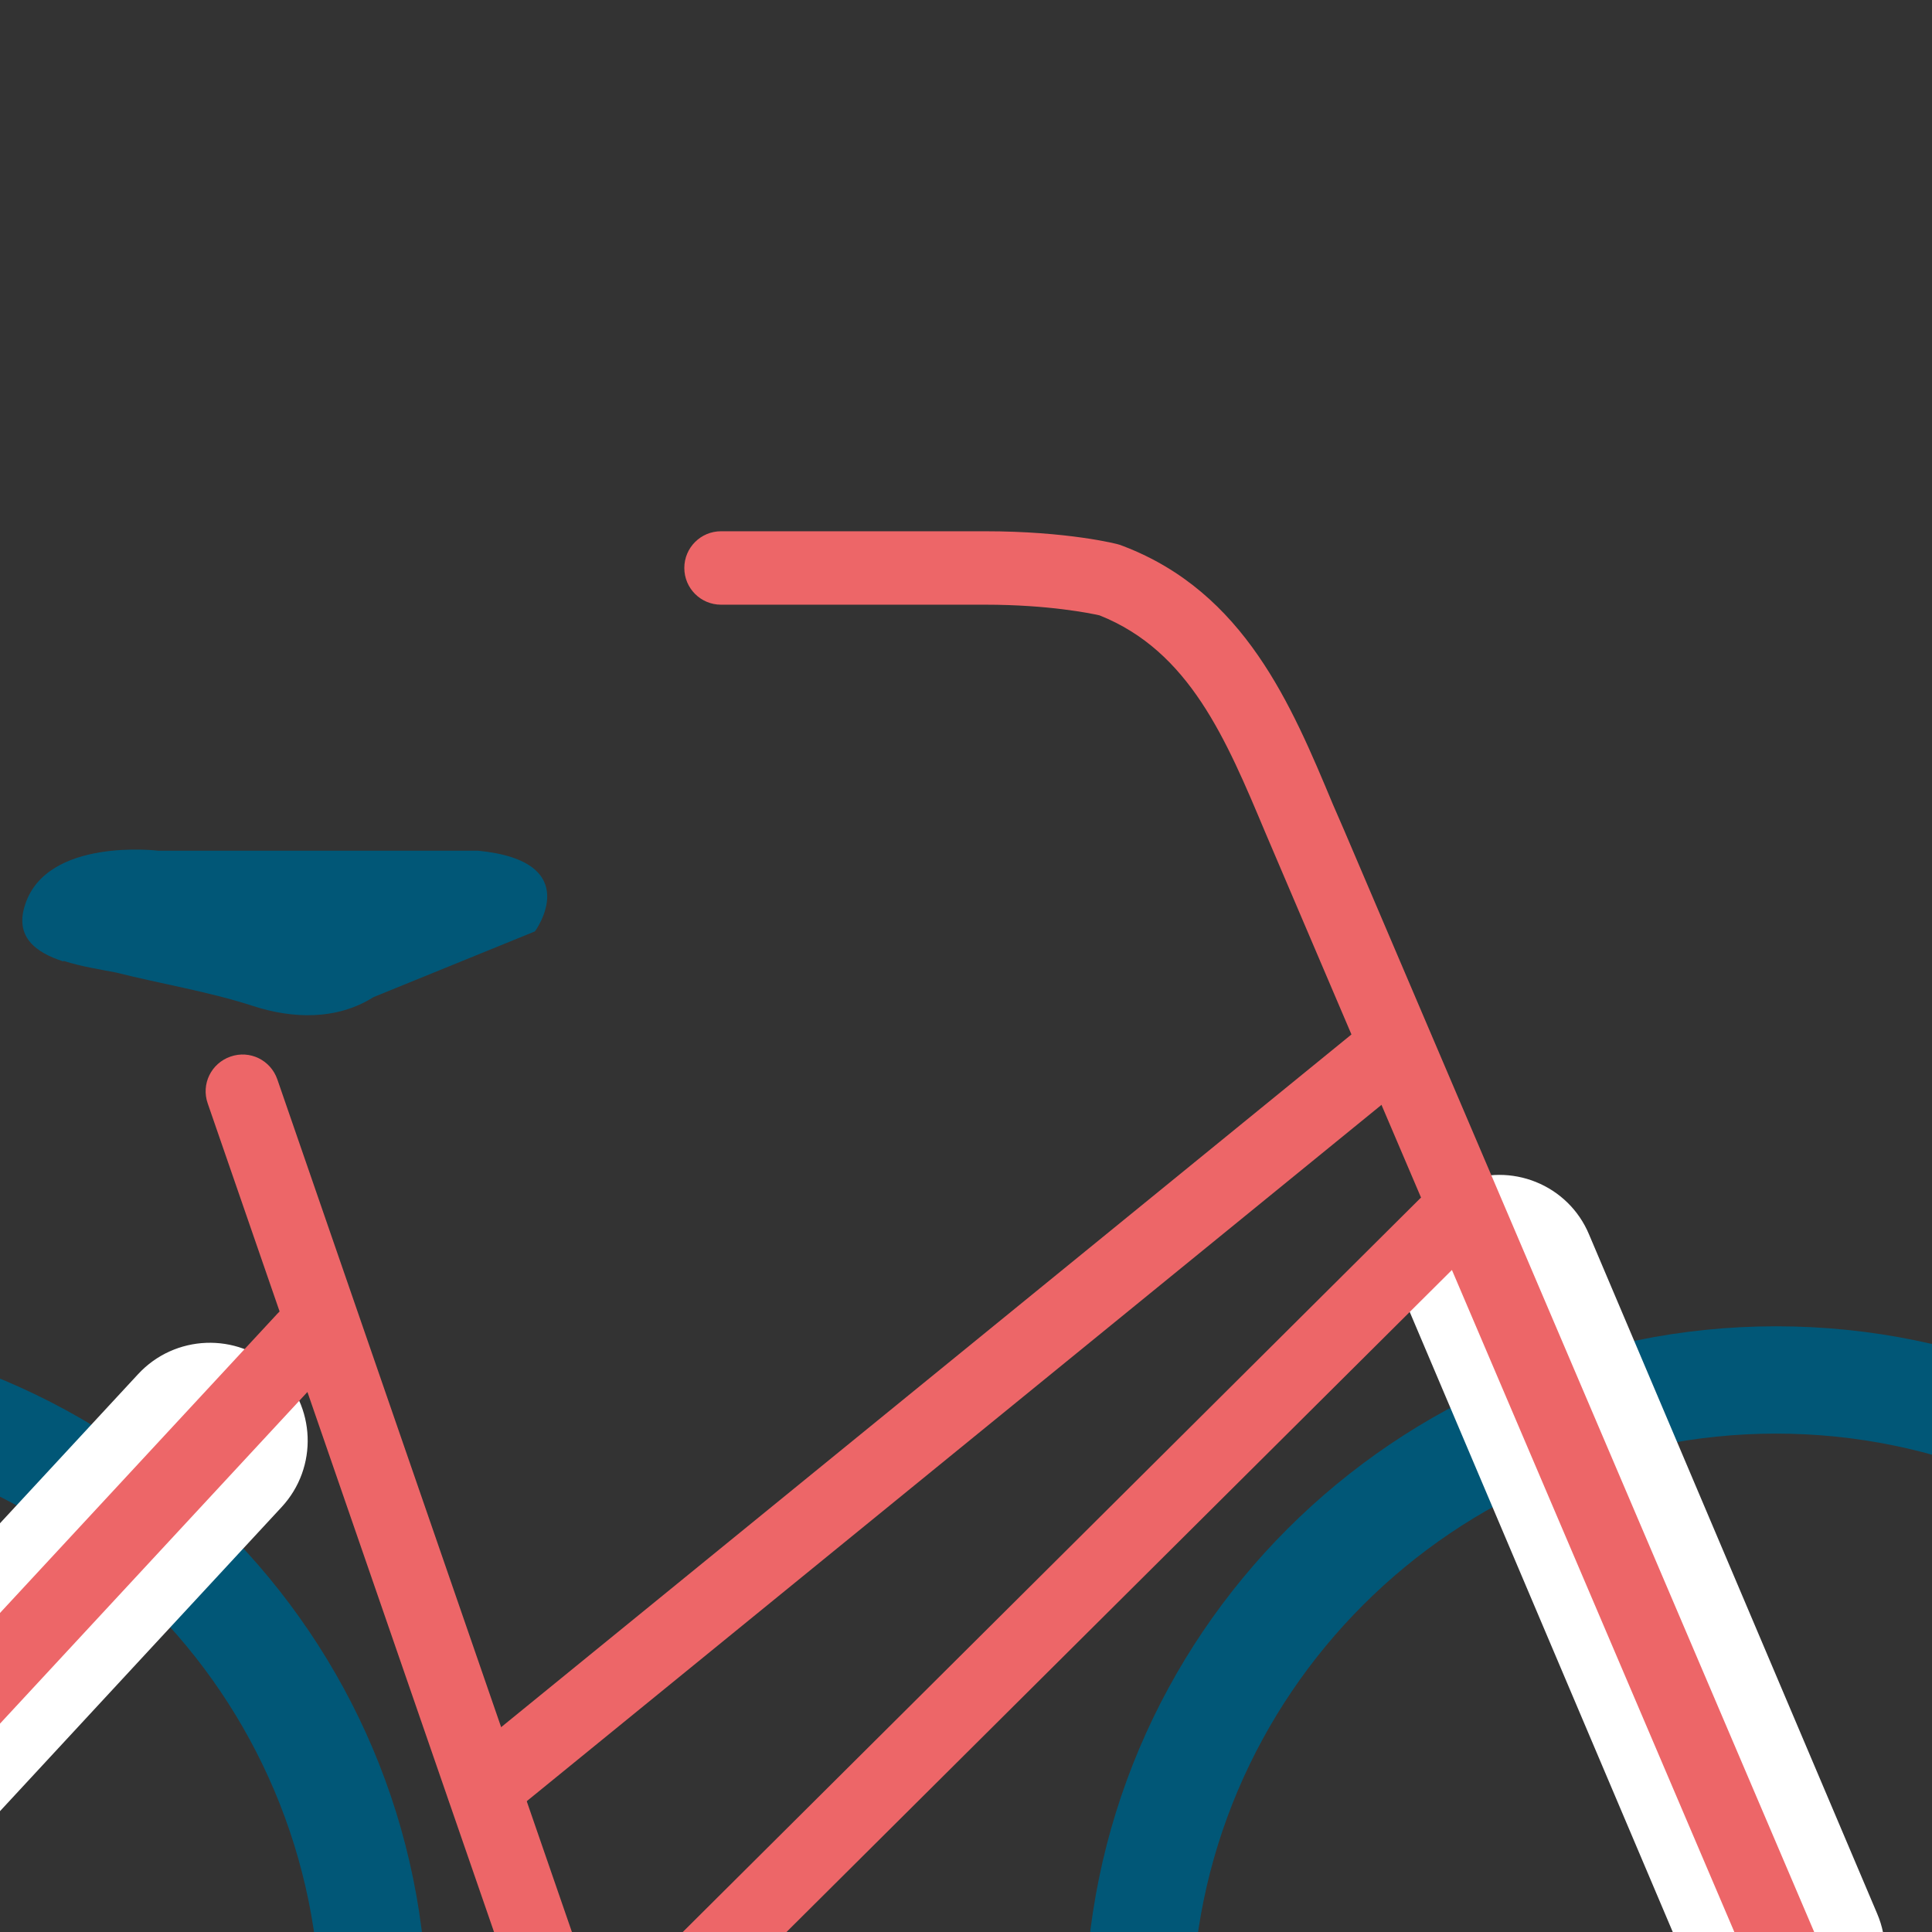
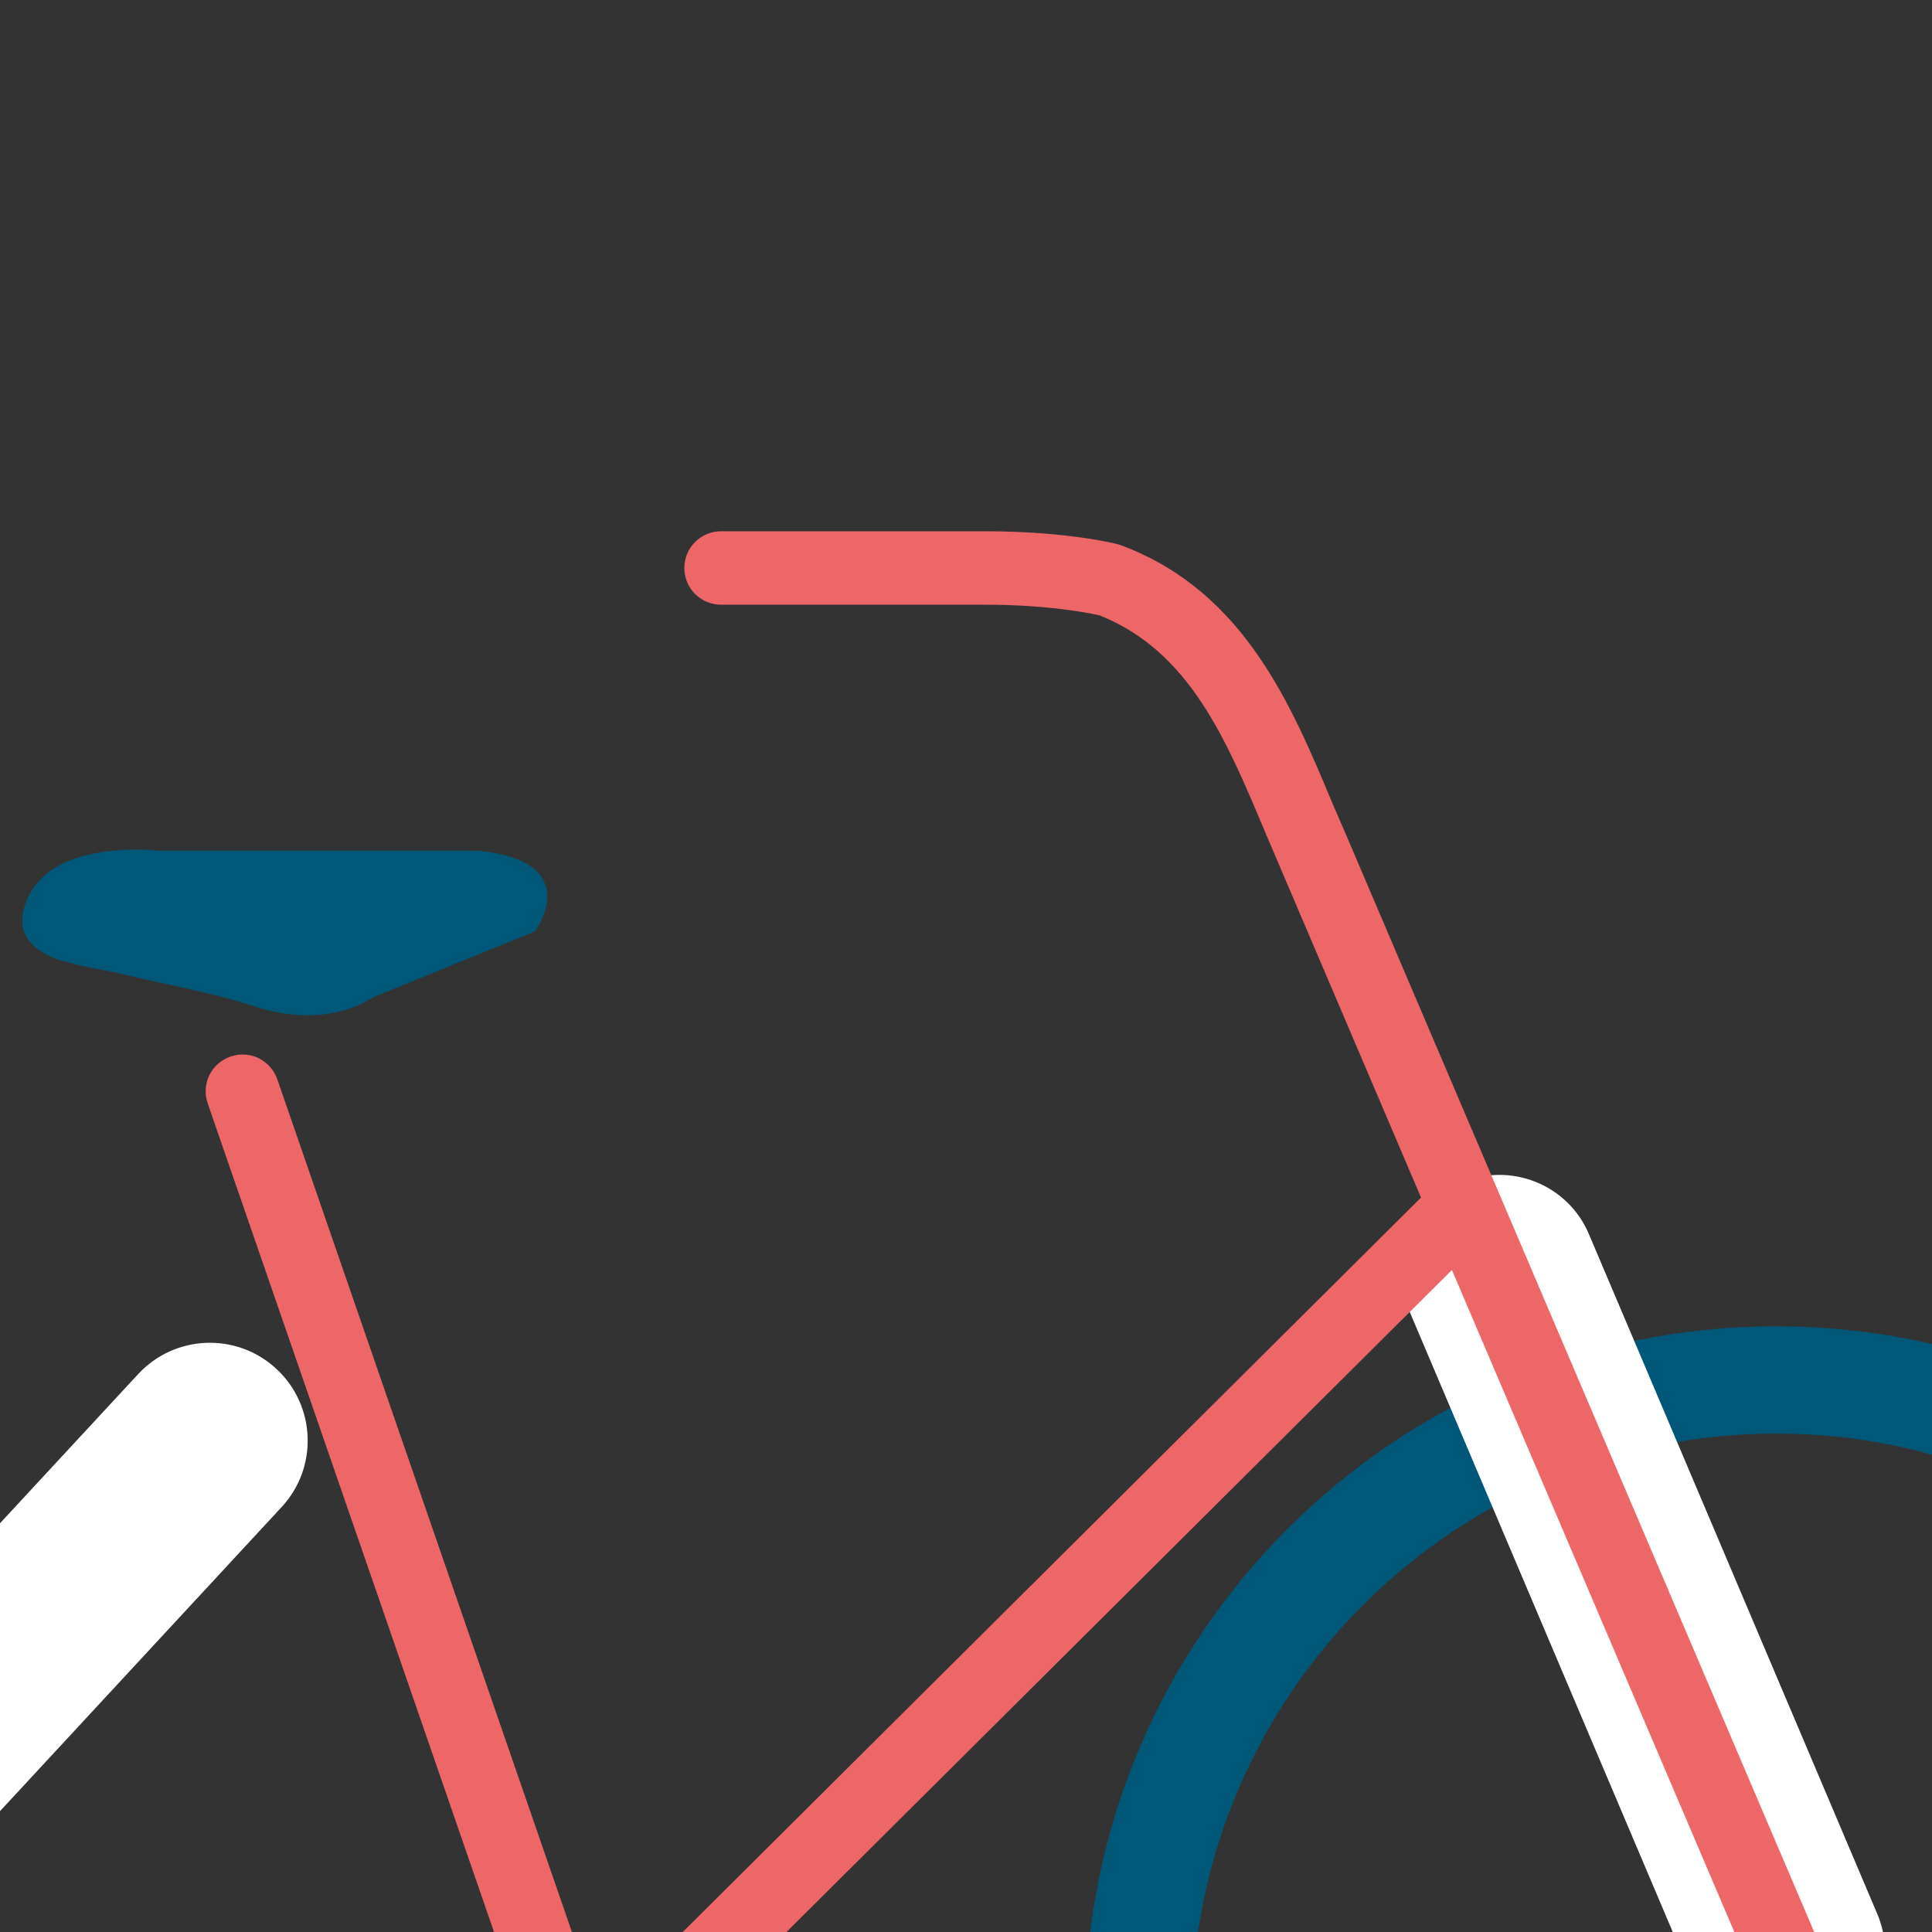
<svg xmlns="http://www.w3.org/2000/svg" id="Ebene_1" x="0px" y="0px" viewBox="0 0 512 512" style="enable-background:new 0 0 512 512;" xml:space="preserve">
  <rect x="0" y="0" width="512" height="512" fill="#333333" stroke="none" />
  <style type="text/css">	.st0{fill:#015777;}	.st1{fill:#FFFFFF;}	.st2{fill:none;stroke:#0B0600;stroke-width:2.03;stroke-linecap:round;stroke-miterlimit:7;}	.st3{fill:#ED6668;}</style>
  <g>
    <g id="path15475">
-       <path class="st0" d="M-69.96,717.8c-100.93,0-183.16-82.1-183.16-183.16s82.1-183.16,183.16-183.16s183.16,82.1,183.16,183.16   S31.1,717.8-69.96,717.8z M-69.96,379.92c-85.3,0-154.85,69.42-154.85,154.85s69.42,154.85,154.85,154.85   S84.89,620.2,84.89,534.77S15.47,379.92-69.96,379.92z" />
-     </g>
+       </g>
    <g id="path15475-2">
      <path class="st0" d="M470.68,717.8c-100.93,0-183.16-82.1-183.16-183.16s82.1-183.16,183.16-183.16s183.16,82.1,183.16,183.16   S571.74,717.8,470.68,717.8z M470.68,379.92c-85.3,0-154.85,69.42-154.85,154.85s69.42,154.85,154.85,154.85   s154.85-69.42,154.85-154.85S556.12,379.92,470.68,379.92z" />
    </g>
    <path class="st0" d="M16.88,254.65c4.74,1.54,9.99,2.31,13.83,3.07c12.17,3.07,24.34,5,36.25,8.84c10.5,3.46,22.29,3.84,32.02-2.31  l42.78-17.42c0,0,13.71-18.57-15.11-21.39H41.86c0,0-29.46-3.59-35.22,14.35c-2.82,8.58,2.95,12.68,10.12,14.99L16.88,254.65z" />
    <path class="st1" d="M-66.37,539.51c-6.28,0-12.68-2.31-17.68-6.92c-10.5-9.73-11.14-26.13-1.41-36.63l122.06-131.8  c9.73-10.5,26.13-11.14,36.63-1.41s11.14,26.13,1.41,36.63l-122.06,131.8C-52.54,536.69-59.46,539.51-66.37,539.51z" />
    <path class="st1" d="M473.63,543.1c-10.12,0-19.73-5.89-23.82-15.75l-76.34-179.96c-5.64-13.19,0.51-28.43,13.71-33.94  c13.19-5.64,28.43,0.51,33.94,13.71l76.34,179.96c5.64,13.19-0.51,28.43-13.71,33.94C480.42,542.46,476.96,543.1,473.63,543.1z" />
    <circle class="st2" cx="159.18" cy="569.48" r="49.31" />
    <path class="st3" d="M142.92,526.57c-3.97,0-7.81-2.56-9.22-6.53L55.05,292.43c-1.79-5.12,0.9-10.63,6.02-12.42  s10.63,0.9,12.42,6.02l78.64,227.61c1.79,5.12-0.9,10.63-6.02,12.42C145.09,526.45,143.94,526.57,142.92,526.57z" />
-     <path class="st3" d="M-86.48,545.4c-2.43,0-4.87-0.9-6.79-2.69c-4.1-3.71-4.35-10.12-0.51-14.09l167.41-180.6  c3.71-4.1,10.12-4.35,14.09-0.51c4.1,3.71,4.35,10.12,0.51,14.09L-79.18,542.2C-81.1,544.38-83.79,545.4-86.48,545.4z" />
-     <path class="st3" d="M128.19,483.79c-2.82,0-5.64-1.28-7.56-3.59c-3.33-4.23-2.82-10.25,1.41-13.71l239.77-195.33  c4.23-3.33,10.25-2.82,13.71,1.41c3.46,4.23,2.82,10.25-1.41,13.71L134.33,481.62C132.54,483.02,130.36,483.79,128.19,483.79z" />
+     <path class="st3" d="M-86.48,545.4c-2.43,0-4.87-0.9-6.79-2.69c-4.1-3.71-4.35-10.12-0.51-14.09c3.71-4.1,10.12-4.35,14.09-0.51c4.1,3.71,4.35,10.12,0.51,14.09L-79.18,542.2C-81.1,544.38-83.79,545.4-86.48,545.4z" />
    <path class="st3" d="M183.52,532.85c-2.43,0-5-0.9-6.92-2.82c-3.84-3.84-3.71-9.99,0-13.71l199.68-198.66  c3.84-3.71,9.99-3.71,13.71,0c3.84,3.84,3.71,9.99,0,13.71L190.31,530.03c-1.92,1.92-4.35,2.82-6.92,2.82H183.52z" />
    <path class="st3" d="M480.16,545.02c-3.71,0-7.43-2.18-8.97-5.89L335.3,220.58c-10.37-24.72-20.11-48.03-43.93-57.51  c-2.31-0.51-13.45-2.82-30.23-2.82h-70.06c-5.38,0-9.73-4.35-9.73-9.73s4.35-9.73,9.73-9.73h70.06c21.65,0,34.97,3.33,35.61,3.59  l1.02,0.38c32.02,12.3,44.45,42.01,55.46,68.4l2.95,6.79l132.95,311.63c2.05,5-0.13,10.63-5.12,12.81  c-1.28,0.51-2.56,0.77-3.84,0.77V545.02z" />
  </g>
  <g />
  <g />
  <g />
  <g />
  <g />
  <g />
</svg>